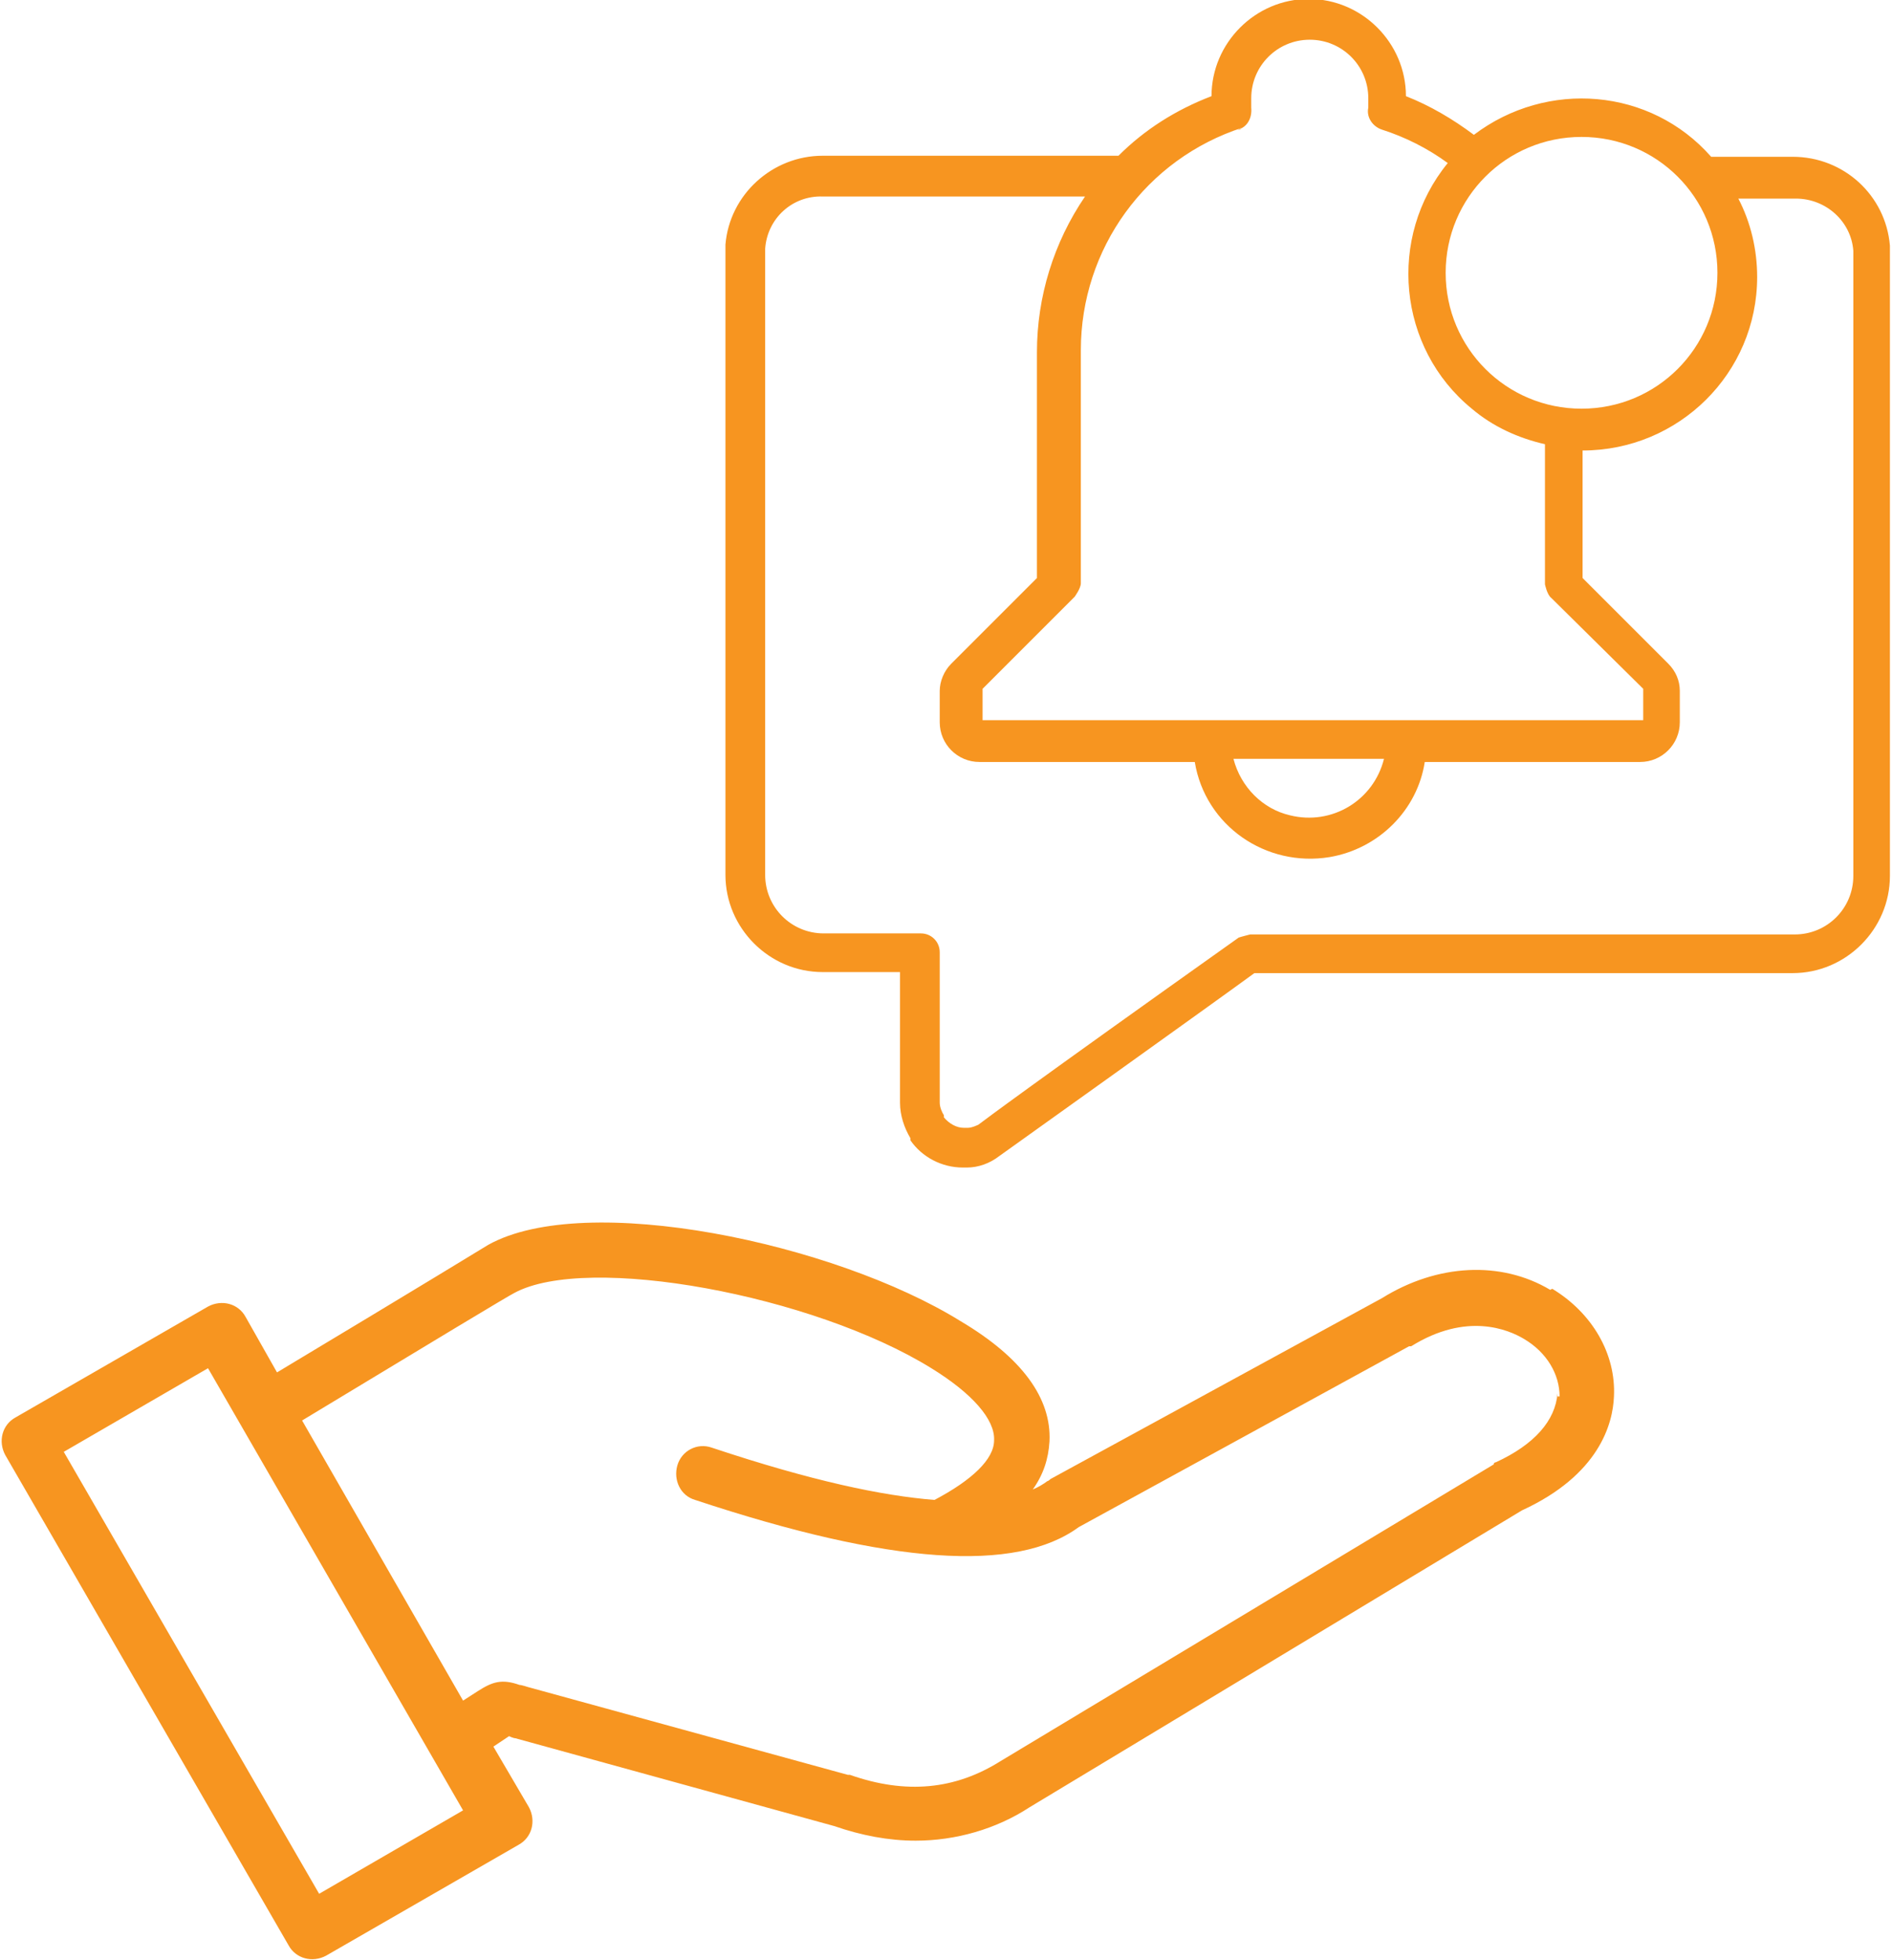
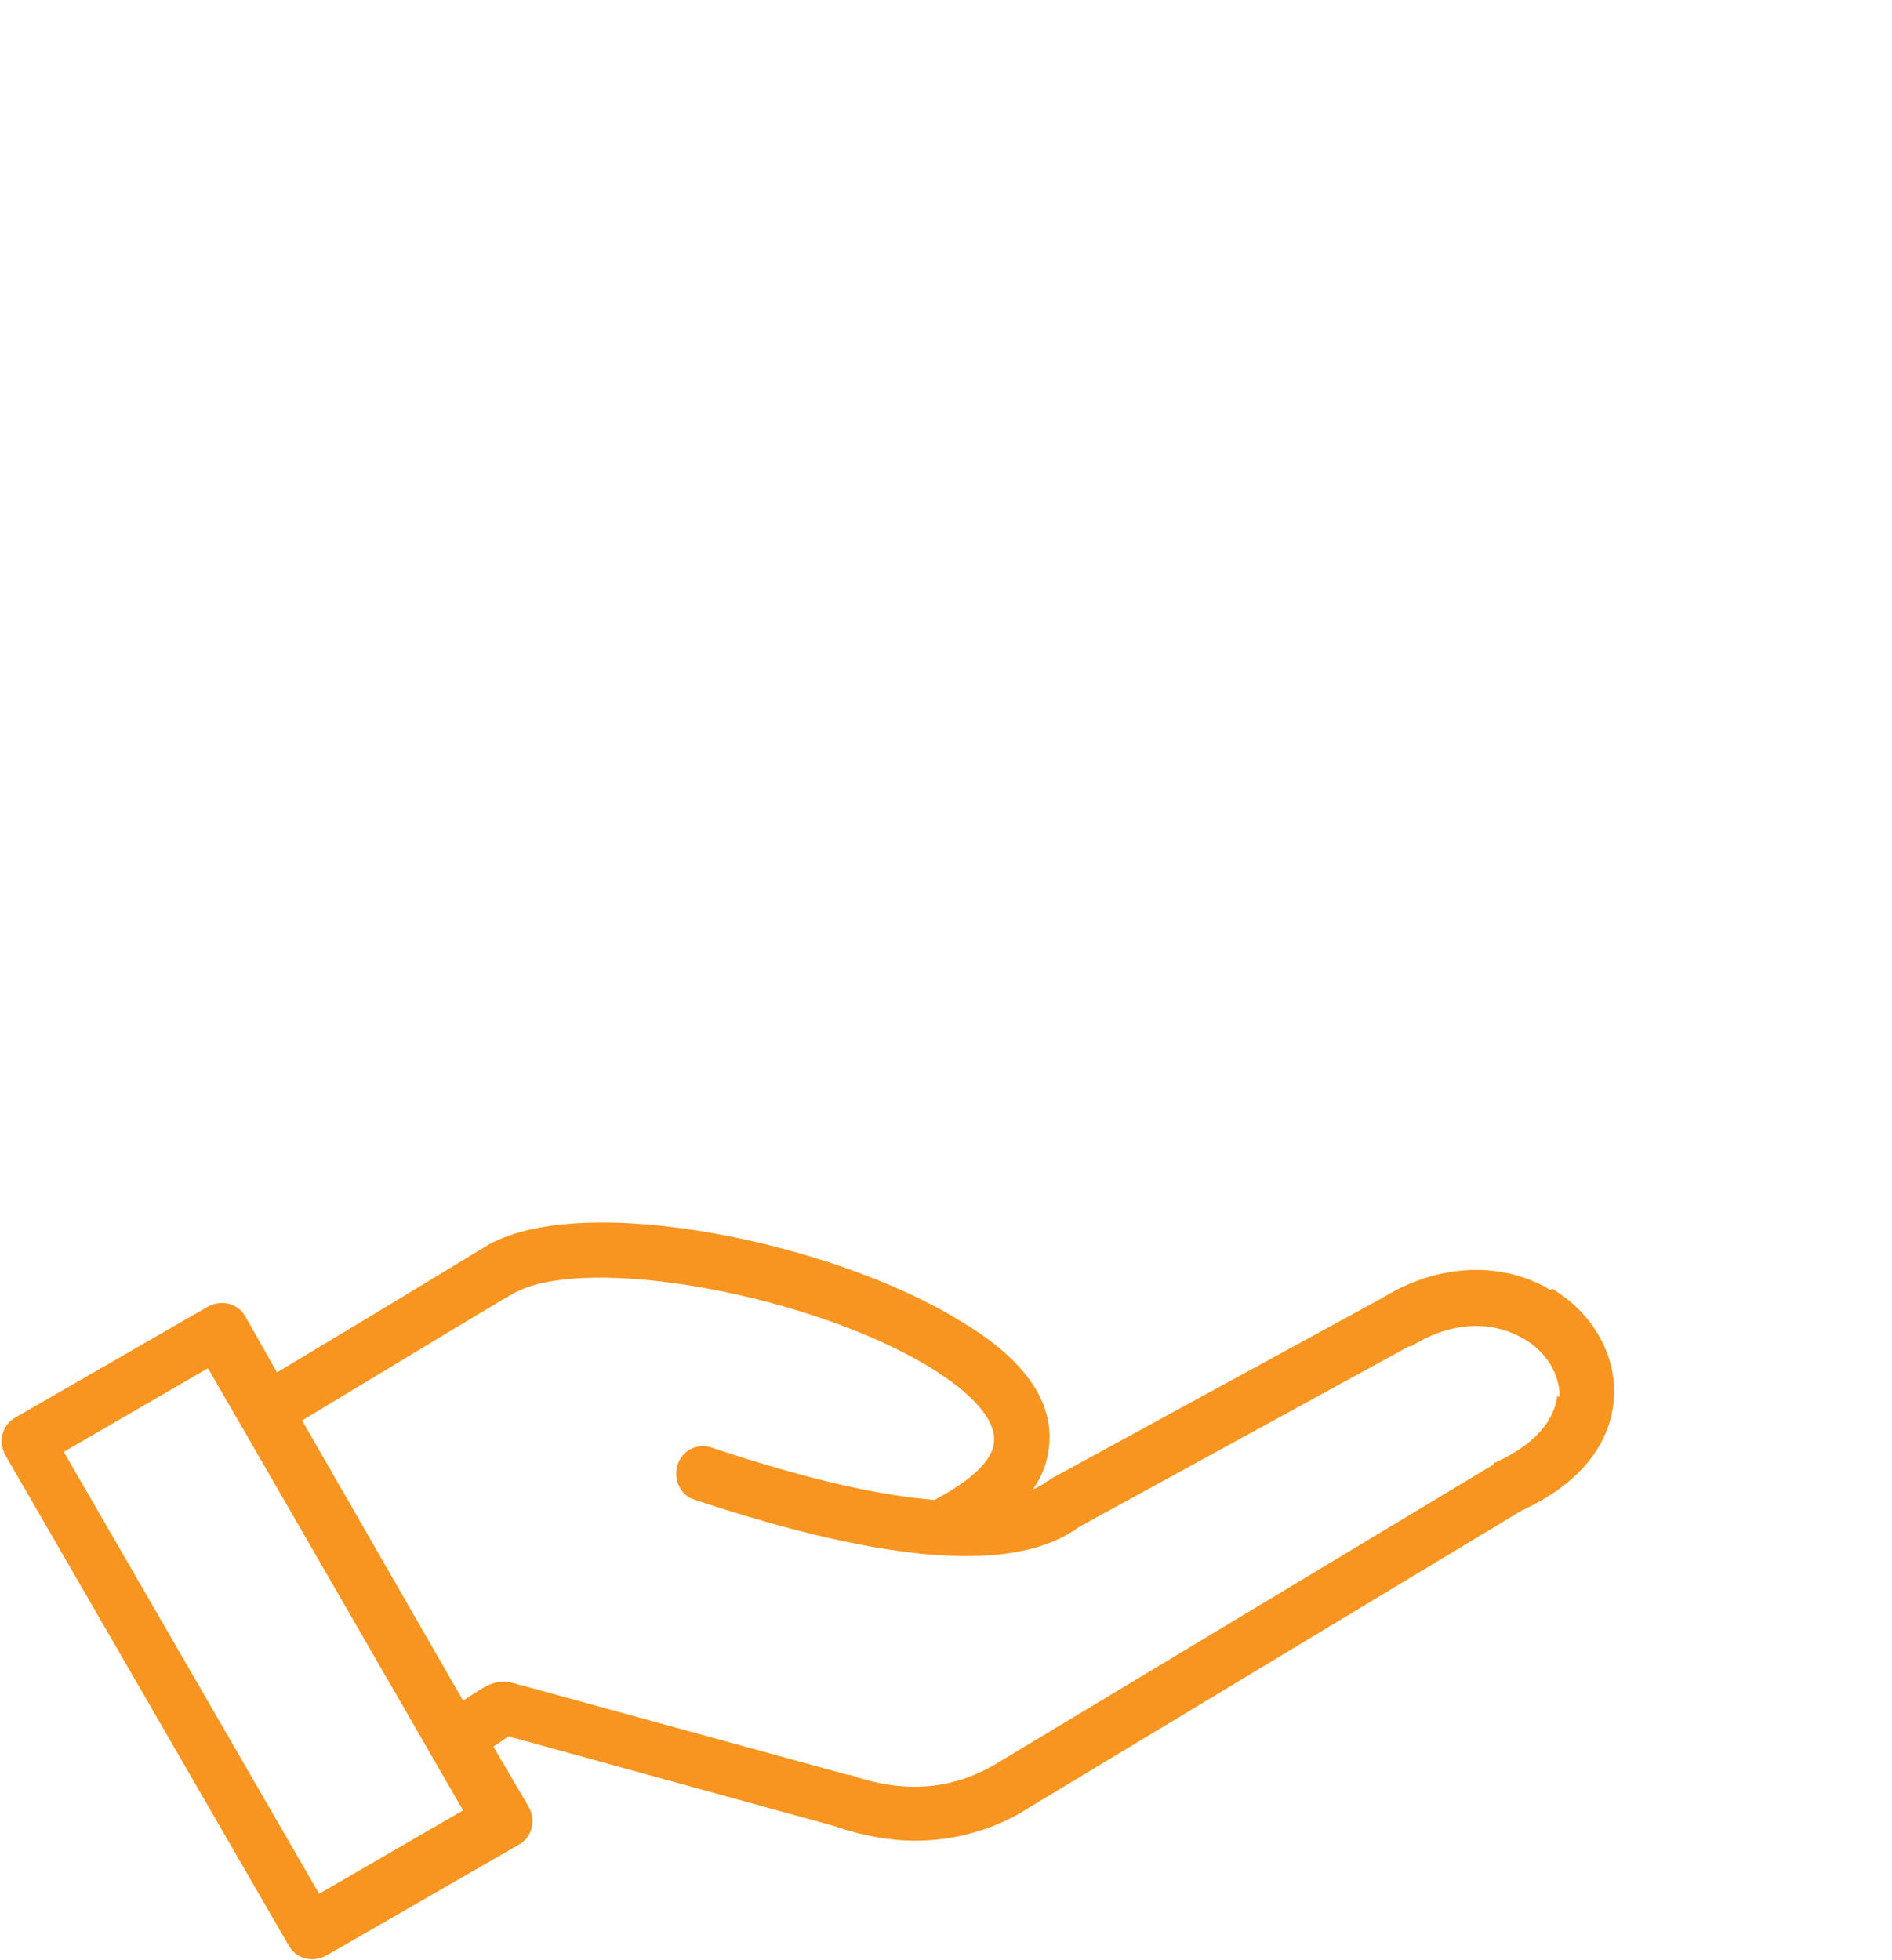
<svg xmlns="http://www.w3.org/2000/svg" viewBox="0 0 18.1 18.75" data-name="Layer 2" id="Layer_2">
  <defs>
    <style>
      .cls-1 {
        fill: #f79520;
        stroke-width: 0px;
      }
    </style>
  </defs>
  <g data-name="Layer 2" id="Layer_2-2">
    <g data-name="Layer 2-2" id="Layer_2-2">
      <g>
        <path d="M14.83,12.34c-.47-.28-1.08-.25-1.61.08l-3.17,1.73s-.02.02-.03.02c-.04.03-.09.06-.14.08.1-.14.15-.29.16-.46.02-.41-.26-.8-.85-1.15-1.21-.75-3.59-1.25-4.52-.73h0s-.67.41-2.02,1.22l-.3-.53c-.07-.13-.23-.17-.36-.1l-1.84,1.06c-.13.07-.17.23-.1.36l2.71,4.69c.07.13.23.17.36.1l1.84-1.06c.13-.07.17-.23.1-.36l-.34-.58.15-.1s.04.02.06.02l3.05.84c.26.09.52.14.78.14.38,0,.77-.11,1.09-.32l4.71-2.84c.74-.34.87-.83.88-1.09.02-.41-.21-.8-.59-1.03h0ZM3.06,18.13L.61,13.89l1.38-.8,2.44,4.23s-1.38.8-1.38.8ZM14.9,13.33c-.02.26-.22.49-.59.66,0,0-.02,0-.02.02l-4.72,2.84h0c-.43.27-.9.32-1.44.13h-.02l-3.06-.84s-.06-.02-.08-.02c-.17-.06-.26-.03-.4.06l-.14.09-1.54-2.68c1.29-.78,1.97-1.19,2.03-1.22.7-.38,2.86.02,3.99.72.39.24.61.49.6.69,0,.18-.21.38-.57.57-.5-.04-1.17-.18-2.13-.5-.14-.05-.29.03-.33.17s.03.29.17.33h0c1.87.62,3.07.7,3.67.26l3.16-1.73h.02c.53-.33.93-.16,1.08-.07.22.13.34.34.34.55h-.02Z" class="cls-1" />
-         <path d="M17.17,1.5h-.8c-.58-.66-1.57-.74-2.27-.21-.2-.15-.42-.28-.65-.37,0-.51-.42-.93-.93-.93s-.93.42-.93.93c-.34.13-.64.32-.89.57h-2.83c-.48,0-.89.37-.93.85v6.03c0,.51.42.93.93.93h.74v1.25c0,.12.04.24.1.34,0,0,0,0,0,.02.11.16.3.26.5.26h.04c.11,0,.22-.04.31-.11h0s2.1-1.5,2.44-1.75h5.15c.51,0,.93-.42.93-.93V2.35c-.04-.48-.44-.85-.93-.85ZM16.43,2.61c0,.72-.58,1.3-1.3,1.3s-1.3-.58-1.3-1.3.58-1.3,1.3-1.3,1.3.58,1.3,1.3ZM11.84,1.24c.09-.02.14-.11.13-.21v-.09c0-.31.25-.56.56-.56s.56.25.56.56v.09c-.02.09.04.18.13.21.22.07.44.18.63.32-.58.71-.48,1.77.23,2.35.2.17.44.28.7.34v1.34s.02.1.06.13l.88.87v.3h-6.32v-.3l.88-.88s.06-.08.06-.13v-2.23c0-.97.62-1.83,1.55-2.13l-.03.02ZM13.24,7.26c-.1.4-.5.64-.9.54-.26-.06-.47-.27-.54-.54h1.44ZM17.73,8.38c0,.31-.25.56-.56.56h-5.21s-.08.02-.11.03c-2.04,1.45-2.41,1.73-2.49,1.79h0s-.06.03-.1.03h-.04c-.07,0-.14-.04-.19-.1,0,0,0,0,0-.02-.02-.03-.04-.08-.04-.12v-1.44c0-.1-.08-.18-.18-.18h-.93c-.31,0-.56-.25-.56-.56V2.38c.02-.29.26-.51.55-.5h2.51c-.3.44-.46.96-.46,1.49v2.16l-.82.82c-.07.07-.11.17-.11.26v.3c0,.21.17.38.38.38h2.06c.1.61.68,1.01,1.29.91.47-.08.84-.45.91-.91h2.06c.21,0,.38-.17.38-.38v-.3c0-.1-.04-.19-.11-.26l-.82-.82v-1.22c.92,0,1.67-.74,1.67-1.66,0-.26-.06-.52-.18-.75h.55c.29,0,.53.22.55.5v6h.02Z" class="cls-1" />
      </g>
    </g>
  </g>
</svg>